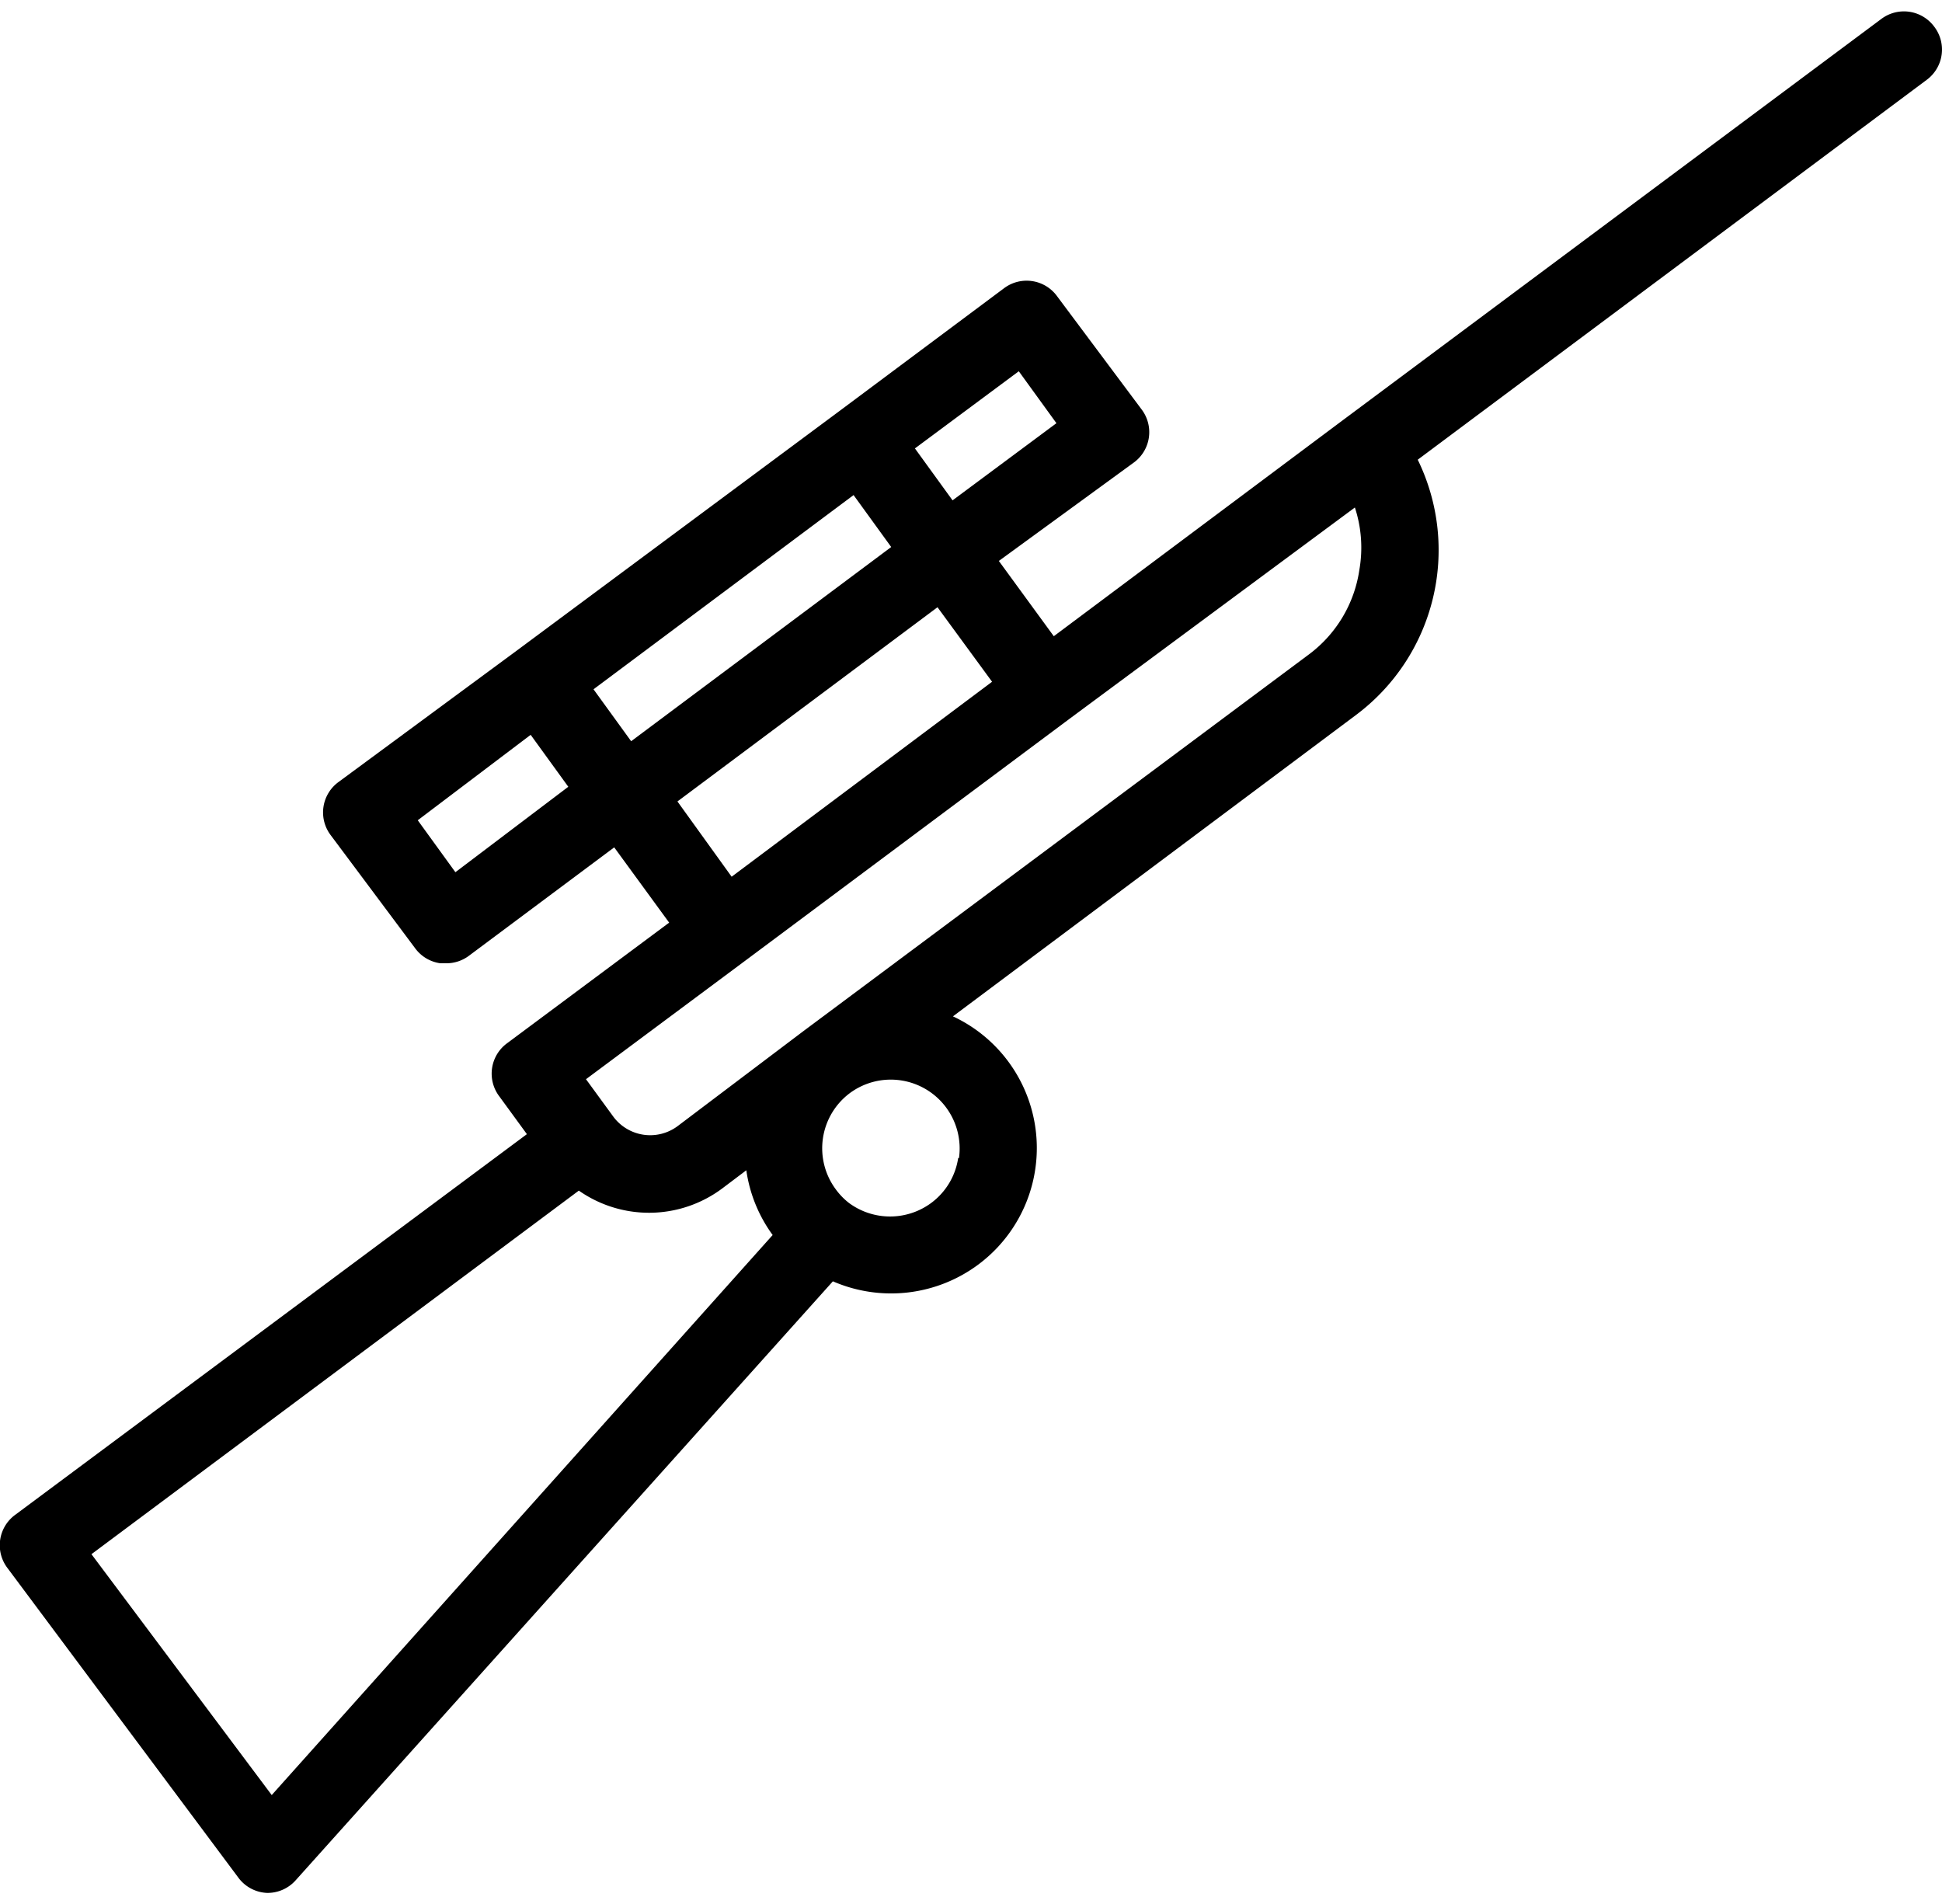
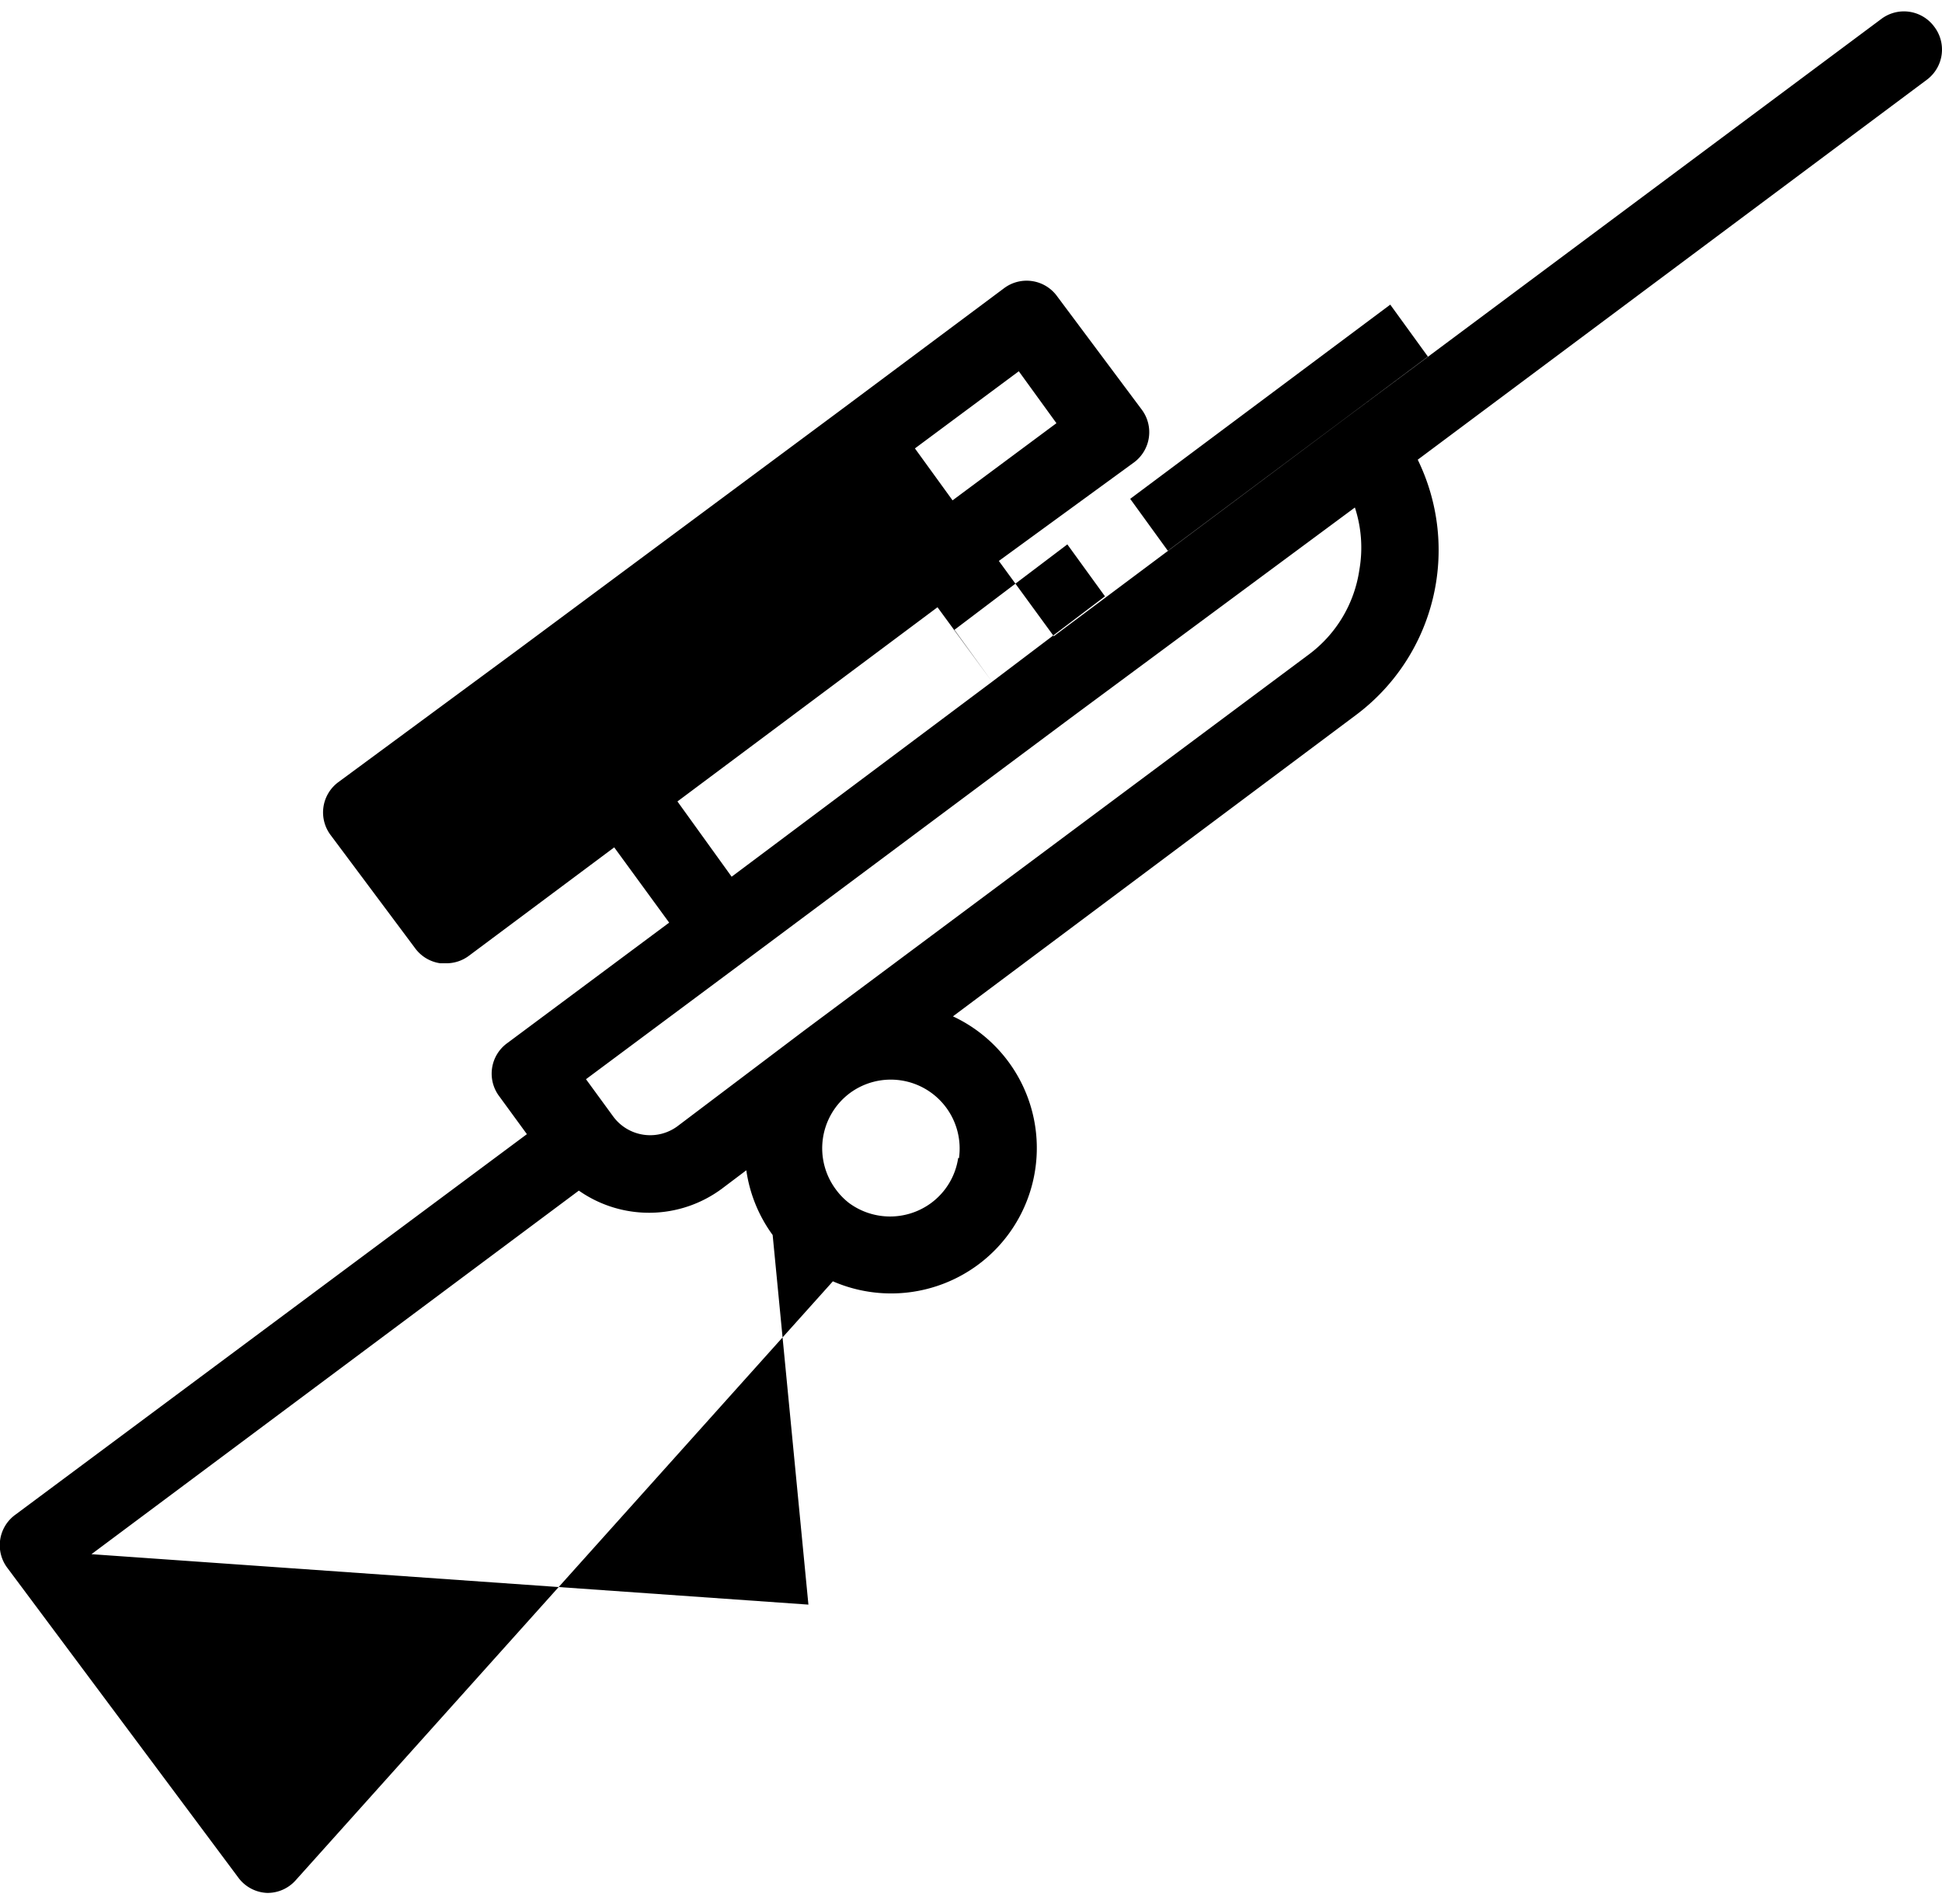
<svg xmlns="http://www.w3.org/2000/svg" viewBox="0 0 51.6 50" width="51" height="50">
  <defs>
    <style>.cls-1{fill:#000000;}</style>
  </defs>
  <title>Biathlon</title>
  <g id="Слой_2" data-name="Слой 2">
    <g id="Слой_1-2" data-name="Слой 1">
-       <path class="cls-1" d="M51.39.41A1,1,0,0,0,50,.2L35.68,10.87h0L28,16.61l-1.46-2L30.12,12a1,1,0,0,0,.21-1.42l-2.24-3a1,1,0,0,0-1.42-.21l-4.41,3.29h0L13.72,17h0L9,20.48a1,1,0,0,0-.21,1.42l2.24,3a1,1,0,0,0,.67.4h.15a1,1,0,0,0,.61-.2l3.86-2.88,1.46,2-4.3,3.2a1,1,0,0,0-.21,1.42l.73,1L.41,39.95A1,1,0,0,0,.2,41.37l6.13,8.22A1,1,0,0,0,7.1,50h0a1,1,0,0,0,.76-.34L22.13,33.75A3.88,3.88,0,0,0,26,33.3a3.86,3.86,0,0,0-.68-6.59l10.7-8a5.47,5.47,0,0,0,1.65-6.79L51.19,1.83A1,1,0,0,0,51.39.41ZM27.07,9.57l1,1.38L25.31,13l-1-1.38Zm-.71,8.25L19.44,23,18,21l6.91-5.16ZM12.1,22.88l-1-1.38,3-2.27,1,1.38Zm4.67-3.48-1-1.38,6.91-5.16,1,1.38Zm-9.55,28L2.43,41l12.95-9.66a3.25,3.25,0,0,0,3.8-.05l.65-.49a3.83,3.83,0,0,0,.7,1.72ZM25.46,30.47a1.82,1.82,0,0,1-.72,1.2,1.84,1.84,0,0,1-2.18,0l0,0a1.8,1.8,0,0,1-.35-.36,1.83,1.83,0,0,1,.37-2.56h0a1.83,1.83,0,0,1,2.9,1.73ZM36.12,14.84a3.42,3.42,0,0,1-1.35,2.26l-13.42,10h0L18,29.63a1.22,1.22,0,0,1-1.7-.25l-.73-1,4.3-3.2h0l8.54-6.37h0L36,13.19A3.42,3.42,0,0,1,36.12,14.84Z" />
+       <path class="cls-1" d="M51.39.41A1,1,0,0,0,50,.2L35.68,10.87h0L28,16.61l-1.46-2L30.12,12a1,1,0,0,0,.21-1.42l-2.24-3a1,1,0,0,0-1.42-.21l-4.41,3.29h0L13.72,17h0L9,20.48a1,1,0,0,0-.21,1.42l2.24,3a1,1,0,0,0,.67.4h.15a1,1,0,0,0,.61-.2l3.86-2.88,1.46,2-4.3,3.2a1,1,0,0,0-.21,1.42l.73,1L.41,39.95A1,1,0,0,0,.2,41.37l6.13,8.22A1,1,0,0,0,7.1,50h0a1,1,0,0,0,.76-.34L22.13,33.75A3.88,3.88,0,0,0,26,33.3a3.86,3.86,0,0,0-.68-6.59l10.7-8a5.47,5.47,0,0,0,1.65-6.79L51.19,1.83A1,1,0,0,0,51.39.41ZM27.07,9.57l1,1.38L25.31,13l-1-1.38Zm-.71,8.25L19.44,23,18,21l6.91-5.16Zl-1-1.38,3-2.27,1,1.38Zm4.67-3.48-1-1.38,6.91-5.16,1,1.38Zm-9.55,28L2.43,41l12.95-9.66a3.25,3.25,0,0,0,3.8-.05l.65-.49a3.83,3.83,0,0,0,.7,1.72ZM25.46,30.47a1.82,1.82,0,0,1-.72,1.2,1.84,1.84,0,0,1-2.18,0l0,0a1.8,1.8,0,0,1-.35-.36,1.83,1.83,0,0,1,.37-2.56h0a1.83,1.83,0,0,1,2.9,1.73ZM36.12,14.84a3.42,3.42,0,0,1-1.35,2.26l-13.42,10h0L18,29.63a1.22,1.22,0,0,1-1.7-.25l-.73-1,4.3-3.2h0l8.54-6.37h0L36,13.19A3.42,3.42,0,0,1,36.12,14.84Z" />
    </g>
  </g>
</svg>